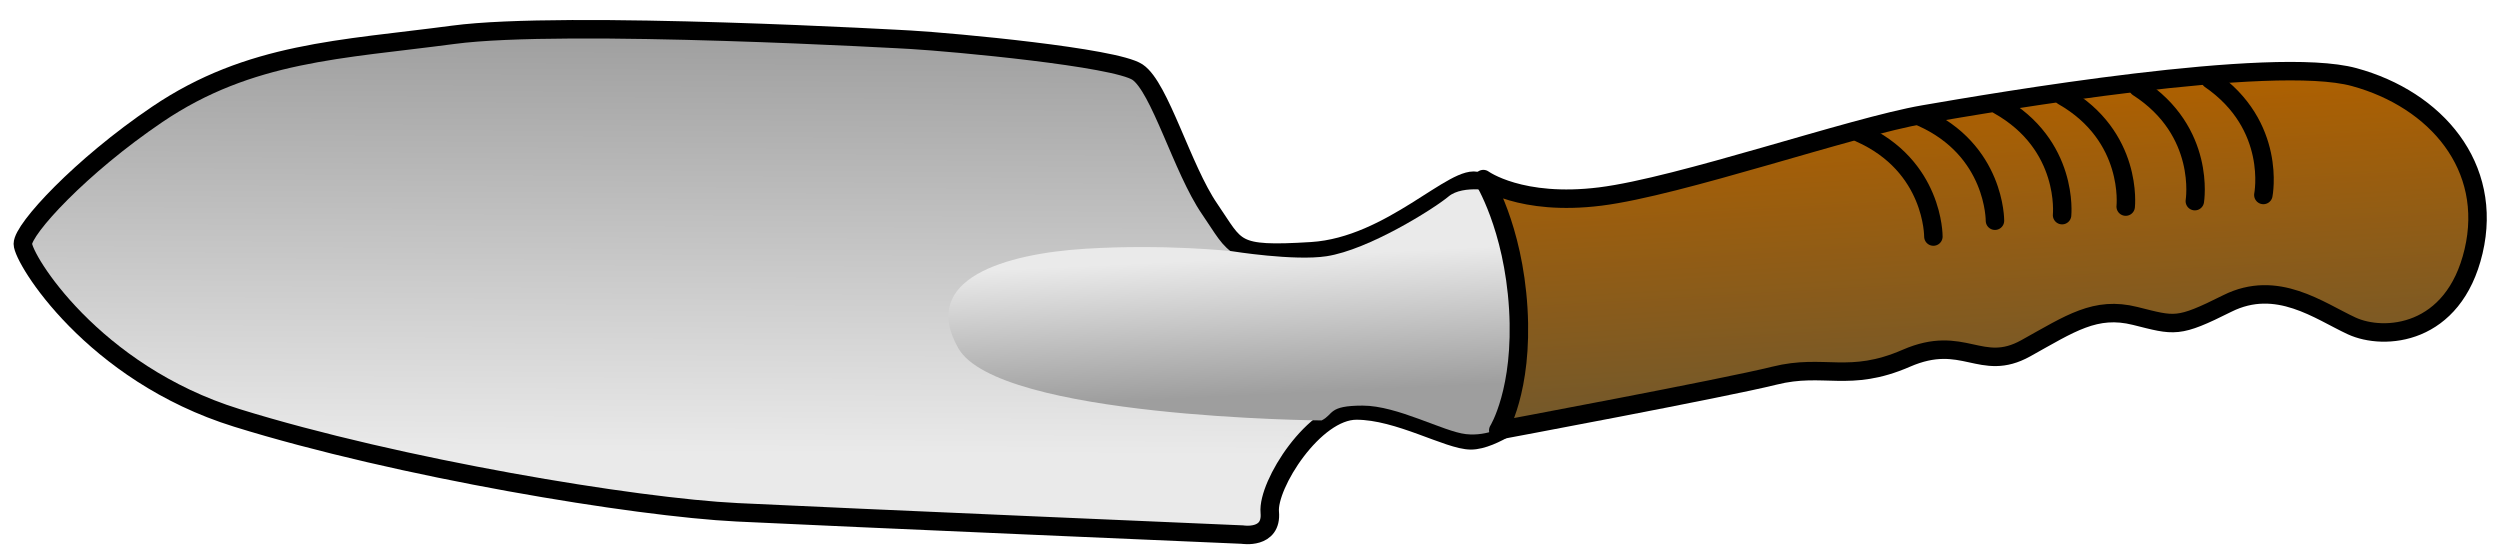
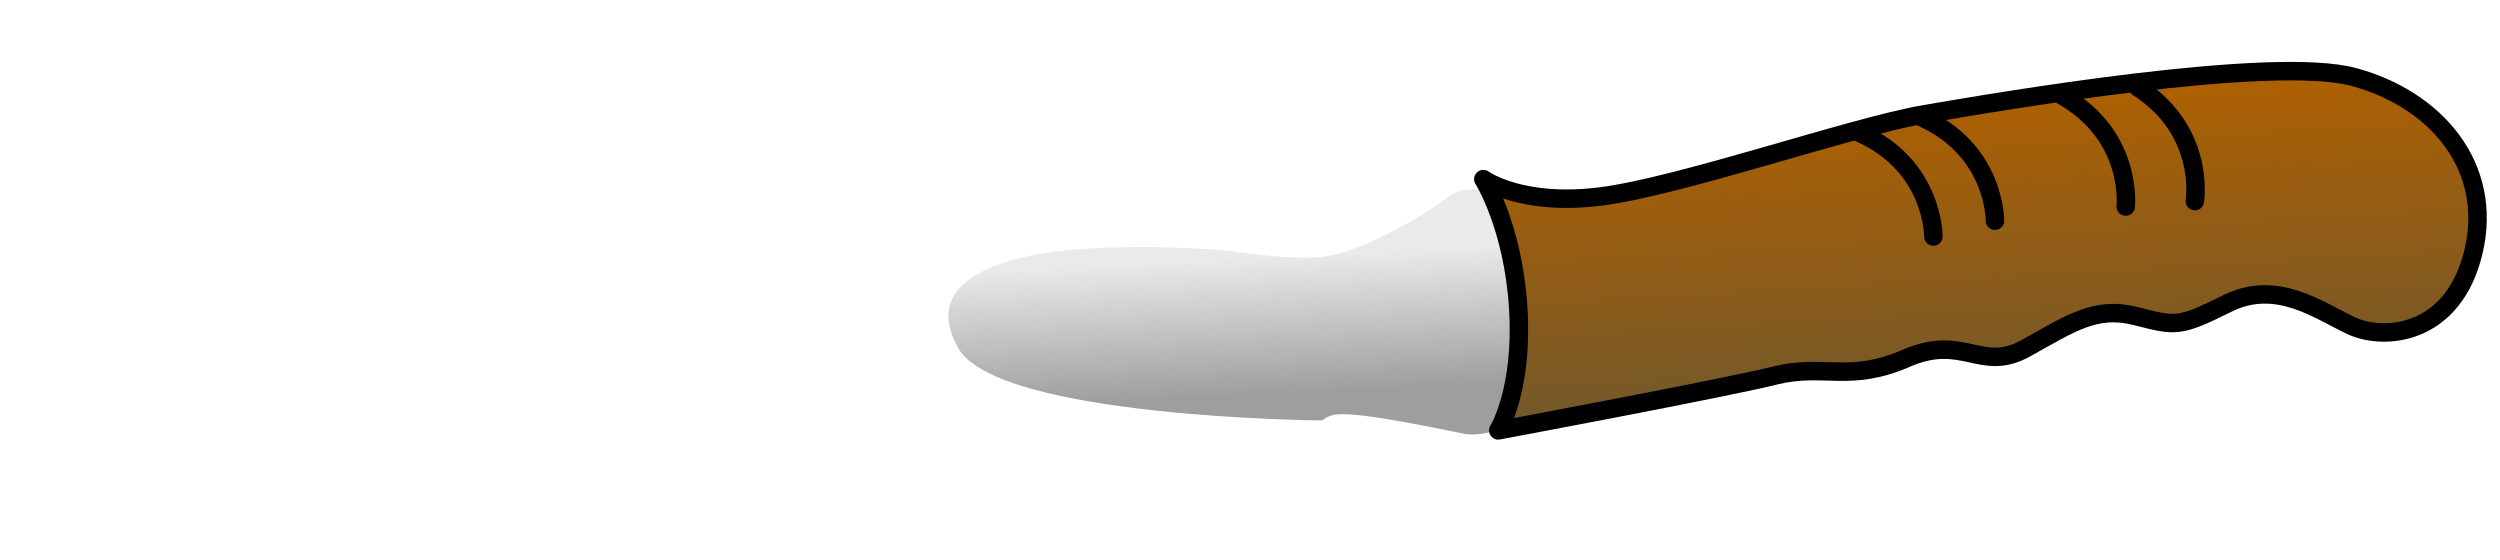
<svg xmlns="http://www.w3.org/2000/svg" xmlns:xlink="http://www.w3.org/1999/xlink" height="113.75" id="svg2" version="1.0" width="507.5" x="0" y="0">
  <defs id="defs3">
    <linearGradient id="linearGradient2166">
      <stop id="stop2168" offset="0" style="stop-color:#9e9e9e;stop-opacity:1;" />
      <stop id="stop2170" offset="1" style="stop-color:#eaeaea;stop-opacity:1;" />
    </linearGradient>
    <linearGradient id="linearGradient2150">
      <stop id="stop2152" offset="0" style="stop-color:#ae6000;stop-opacity:1;" />
      <stop id="stop2154" offset="1" style="stop-color:#765929;stop-opacity:1;" />
    </linearGradient>
    <linearGradient gradientTransform="matrix(1.661,0,0,0.602,0,-114.286)" gradientUnits="userSpaceOnUse" id="linearGradient2148" x1="302.127" x2="317.566" xlink:href="#linearGradient2150" y1="714.293" y2="810.828" />
    <linearGradient gradientTransform="matrix(1.776,0,0,0.563,0,-114.286)" gradientUnits="userSpaceOnUse" id="linearGradient2178" x1="155.497" x2="153.38" xlink:href="#linearGradient2166" y1="741.039" y2="894.542" />
    <linearGradient gradientTransform="matrix(1.559,0,0,0.641,0,-114.286)" gradientUnits="userSpaceOnUse" id="linearGradient2188" x1="232.645" x2="227.677" xlink:href="#linearGradient2166" y1="766.503" y2="723.555" />
    <linearGradient gradientTransform="scale(2.634,0.38)" gradientUnits="userSpaceOnUse" id="linearGradient2200" x1="64.352" x2="93.239" xlink:href="#linearGradient2166" y1="1055.734" y2="967.609" />
    <linearGradient gradientTransform="matrix(1.776,0,0,0.563,0,-114.286)" gradientUnits="userSpaceOnUse" id="linearGradient2228" x1="155.497" x2="153.38" xlink:href="#linearGradient2166" y1="741.039" y2="894.542" />
    <linearGradient gradientTransform="matrix(1.559,0,0,0.641,0,-114.286)" gradientUnits="userSpaceOnUse" id="linearGradient2230" x1="232.645" x2="227.677" xlink:href="#linearGradient2166" y1="766.503" y2="723.555" />
    <linearGradient gradientTransform="matrix(1.661,0,0,0.602,0,-114.286)" gradientUnits="userSpaceOnUse" id="linearGradient2232" x1="302.127" x2="317.566" xlink:href="#linearGradient2150" y1="714.293" y2="810.828" />
    <linearGradient gradientTransform="scale(2.634,0.38)" gradientUnits="userSpaceOnUse" id="linearGradient2234" x1="64.352" x2="93.239" xlink:href="#linearGradient2166" y1="1055.734" y2="967.609" />
    <linearGradient gradientTransform="matrix(2.634,0,0,0.38,-8.571,-274.286)" gradientUnits="userSpaceOnUse" id="linearGradient2245" x1="51.507" x2="78.297" xlink:href="#linearGradient2166" y1="565.083" y2="492.901" />
    <linearGradient gradientTransform="matrix(1.661,0,0,0.602,-51.429,-307.143)" gradientUnits="userSpaceOnUse" id="linearGradient2248" x1="302.127" x2="317.566" xlink:href="#linearGradient2150" y1="714.293" y2="810.828" />
    <linearGradient gradientTransform="matrix(1.559,0,0,0.641,-51.429,-307.143)" gradientUnits="userSpaceOnUse" id="linearGradient2251" x1="232.645" x2="227.677" xlink:href="#linearGradient2166" y1="766.503" y2="723.555" />
    <linearGradient gradientTransform="matrix(1.776,0,0,0.563,-51.429,-307.143)" gradientUnits="userSpaceOnUse" id="linearGradient2254" x1="155.497" x2="153.38" xlink:href="#linearGradient2166" y1="741.039" y2="894.542" />
    <linearGradient gradientTransform="matrix(1.776,0,0,0.563,-51.429,-307.143)" gradientUnits="userSpaceOnUse" id="linearGradient2267" x1="155.497" x2="153.38" xlink:href="#linearGradient2166" y1="741.039" y2="894.542" />
    <linearGradient gradientTransform="matrix(1.559,0,0,0.641,-51.429,-307.143)" gradientUnits="userSpaceOnUse" id="linearGradient2269" x1="232.645" x2="227.677" xlink:href="#linearGradient2166" y1="766.503" y2="723.555" />
    <linearGradient gradientTransform="matrix(1.661,0,0,0.602,-51.429,-307.143)" gradientUnits="userSpaceOnUse" id="linearGradient2271" x1="302.127" x2="317.566" xlink:href="#linearGradient2150" y1="714.293" y2="810.828" />
  </defs>
  <g id="layer1">
    <g id="g2256" transform="translate(-50,-104.286)">
-       <path d="M 234.95,112.359 C 234.95,112.359 164.744,108.318 142.016,111.349 C 119.287,114.379 100.734,114.772 81.912,127.511 C 66.389,138.016 54.637,150.765 54.637,153.795 C 54.637,156.826 68.759,180.019 98.054,189.11 C 131.004,199.336 178.947,207.273 199.655,208.283 C 220.363,209.293 302.206,212.808 302.206,212.808 C 302.206,212.808 308.267,213.818 307.762,208.262 C 307.257,202.707 316.772,187.615 325.358,187.615 C 333.945,187.615 344.046,193.676 348.592,193.676 C 353.138,193.676 360.209,188.12 360.209,188.12 L 363.744,154.28 L 350.127,141.148 C 345.582,139.128 332.429,154.28 316.267,155.29 C 300.105,156.3 301.115,154.785 295.559,146.704 C 290.003,138.623 285.457,121.955 280.912,118.925 C 276.366,115.894 243.536,112.864 234.95,112.359 z " id="path2156" style="fill:url(#linearGradient2267);fill-opacity:1;fill-rule:evenodd;stroke:#000000;stroke-width:3.75;stroke-linecap:butt;stroke-linejoin:miter;stroke-miterlimit:4;stroke-opacity:1" />
-       <path d="M 318.287,189.635 C 318.287,189.635 252.627,189.13 244.546,174.988 C 236.465,160.846 254.143,155.795 270.305,154.785 C 286.467,153.775 300.125,155.29 300.125,155.29 C 300.125,155.29 312.731,157.311 319.297,156.3 C 327.828,154.988 341.016,146.704 344.046,144.179 C 347.077,141.653 353.643,143.168 353.643,143.168 L 365.764,170.443 L 355.663,190.646 C 355.663,190.646 352.127,192.918 347.582,192.413 C 343.036,191.908 333.692,186.625 326.621,186.625 C 319.55,186.625 320.813,188.373 318.287,189.635 z " id="path2180" style="fill:url(#linearGradient2269);fill-opacity:1;fill-rule:evenodd;stroke:none;stroke-width:0.25pt;stroke-linecap:butt;stroke-linejoin:miter;stroke-opacity:1" />
+       <path d="M 318.287,189.635 C 318.287,189.635 252.627,189.13 244.546,174.988 C 236.465,160.846 254.143,155.795 270.305,154.785 C 286.467,153.775 300.125,155.29 300.125,155.29 C 300.125,155.29 312.731,157.311 319.297,156.3 C 327.828,154.988 341.016,146.704 344.046,144.179 C 347.077,141.653 353.643,143.168 353.643,143.168 L 365.764,170.443 L 355.663,190.646 C 355.663,190.646 352.127,192.918 347.582,192.413 C 319.55,186.625 320.813,188.373 318.287,189.635 z " id="path2180" style="fill:url(#linearGradient2269);fill-opacity:1;fill-rule:evenodd;stroke:none;stroke-width:0.25pt;stroke-linecap:butt;stroke-linejoin:miter;stroke-opacity:1" />
      <path d="M 351.117,140.643 C 351.117,140.643 358.693,146.199 374.856,144.179 C 391.018,142.158 425.869,130.036 440.516,127.511 C 455.163,124.986 511.226,115.389 527.894,119.935 C 544.561,124.481 556.178,138.118 552.138,155.29 C 548.097,172.463 533.955,173.473 527.389,170.443 C 520.823,167.412 512.237,160.846 502.135,165.897 C 492.034,170.948 491.528,170.443 483.447,168.422 C 475.366,166.402 470.315,169.938 461.224,174.988 C 452.132,180.039 448.597,171.958 436.98,177.009 C 425.363,182.059 420.313,178.019 410.211,180.544 C 400.11,183.069 354.148,191.656 354.148,191.656 C 354.148,191.656 359.219,183.575 358.209,166.907 C 357.198,150.24 351.117,140.643 351.117,140.643 z " id="path1381" style="fill:url(#linearGradient2271);fill-opacity:1;fill-rule:evenodd;stroke:#000000;stroke-width:3.75;stroke-linecap:round;stroke-linejoin:round;stroke-miterlimit:4;stroke-opacity:1" />
      <path d="M 427.523,131.277 C 442.603,137.948 442.477,152.305 442.477,152.305" id="path2204" style="fill:none;fill-opacity:0.75;fill-rule:evenodd;stroke:#000000;stroke-width:3.75;stroke-linecap:round;stroke-linejoin:miter;stroke-miterlimit:4;stroke-opacity:1" />
      <path d="M 440.023,128.063 C 455.103,134.734 454.977,149.09 454.977,149.09" id="path2206" style="fill:none;fill-opacity:0.75;fill-rule:evenodd;stroke:#000000;stroke-width:3.75;stroke-linecap:round;stroke-linejoin:miter;stroke-miterlimit:4;stroke-opacity:1" />
-       <path d="M 455.684,125.622 C 470.073,133.678 468.602,147.959 468.602,147.959" id="path2208" style="fill:none;fill-opacity:0.75;fill-rule:evenodd;stroke:#000000;stroke-width:3.75;stroke-linecap:round;stroke-linejoin:miter;stroke-miterlimit:4;stroke-opacity:1" />
      <path d="M 468.77,123.787 C 483.097,131.953 481.516,146.223 481.516,146.223" id="path2210" style="fill:none;fill-opacity:0.75;fill-rule:evenodd;stroke:#000000;stroke-width:3.75;stroke-linecap:round;stroke-linejoin:miter;stroke-miterlimit:4;stroke-opacity:1" />
      <path d="M 484.02,122.033 C 497.891,130.952 495.552,145.117 495.552,145.117" id="path2212" style="fill:none;fill-opacity:0.75;fill-rule:evenodd;stroke:#000000;stroke-width:3.75;stroke-linecap:round;stroke-linejoin:miter;stroke-miterlimit:4;stroke-opacity:1" />
-       <path d="M 498.68,120.423 C 512.257,129.783 509.463,143.865 509.463,143.865" id="path2214" style="fill:none;fill-opacity:0.75;fill-rule:evenodd;stroke:#000000;stroke-width:3.75;stroke-linecap:round;stroke-linejoin:miter;stroke-miterlimit:4;stroke-opacity:1" />
    </g>
  </g>
</svg>